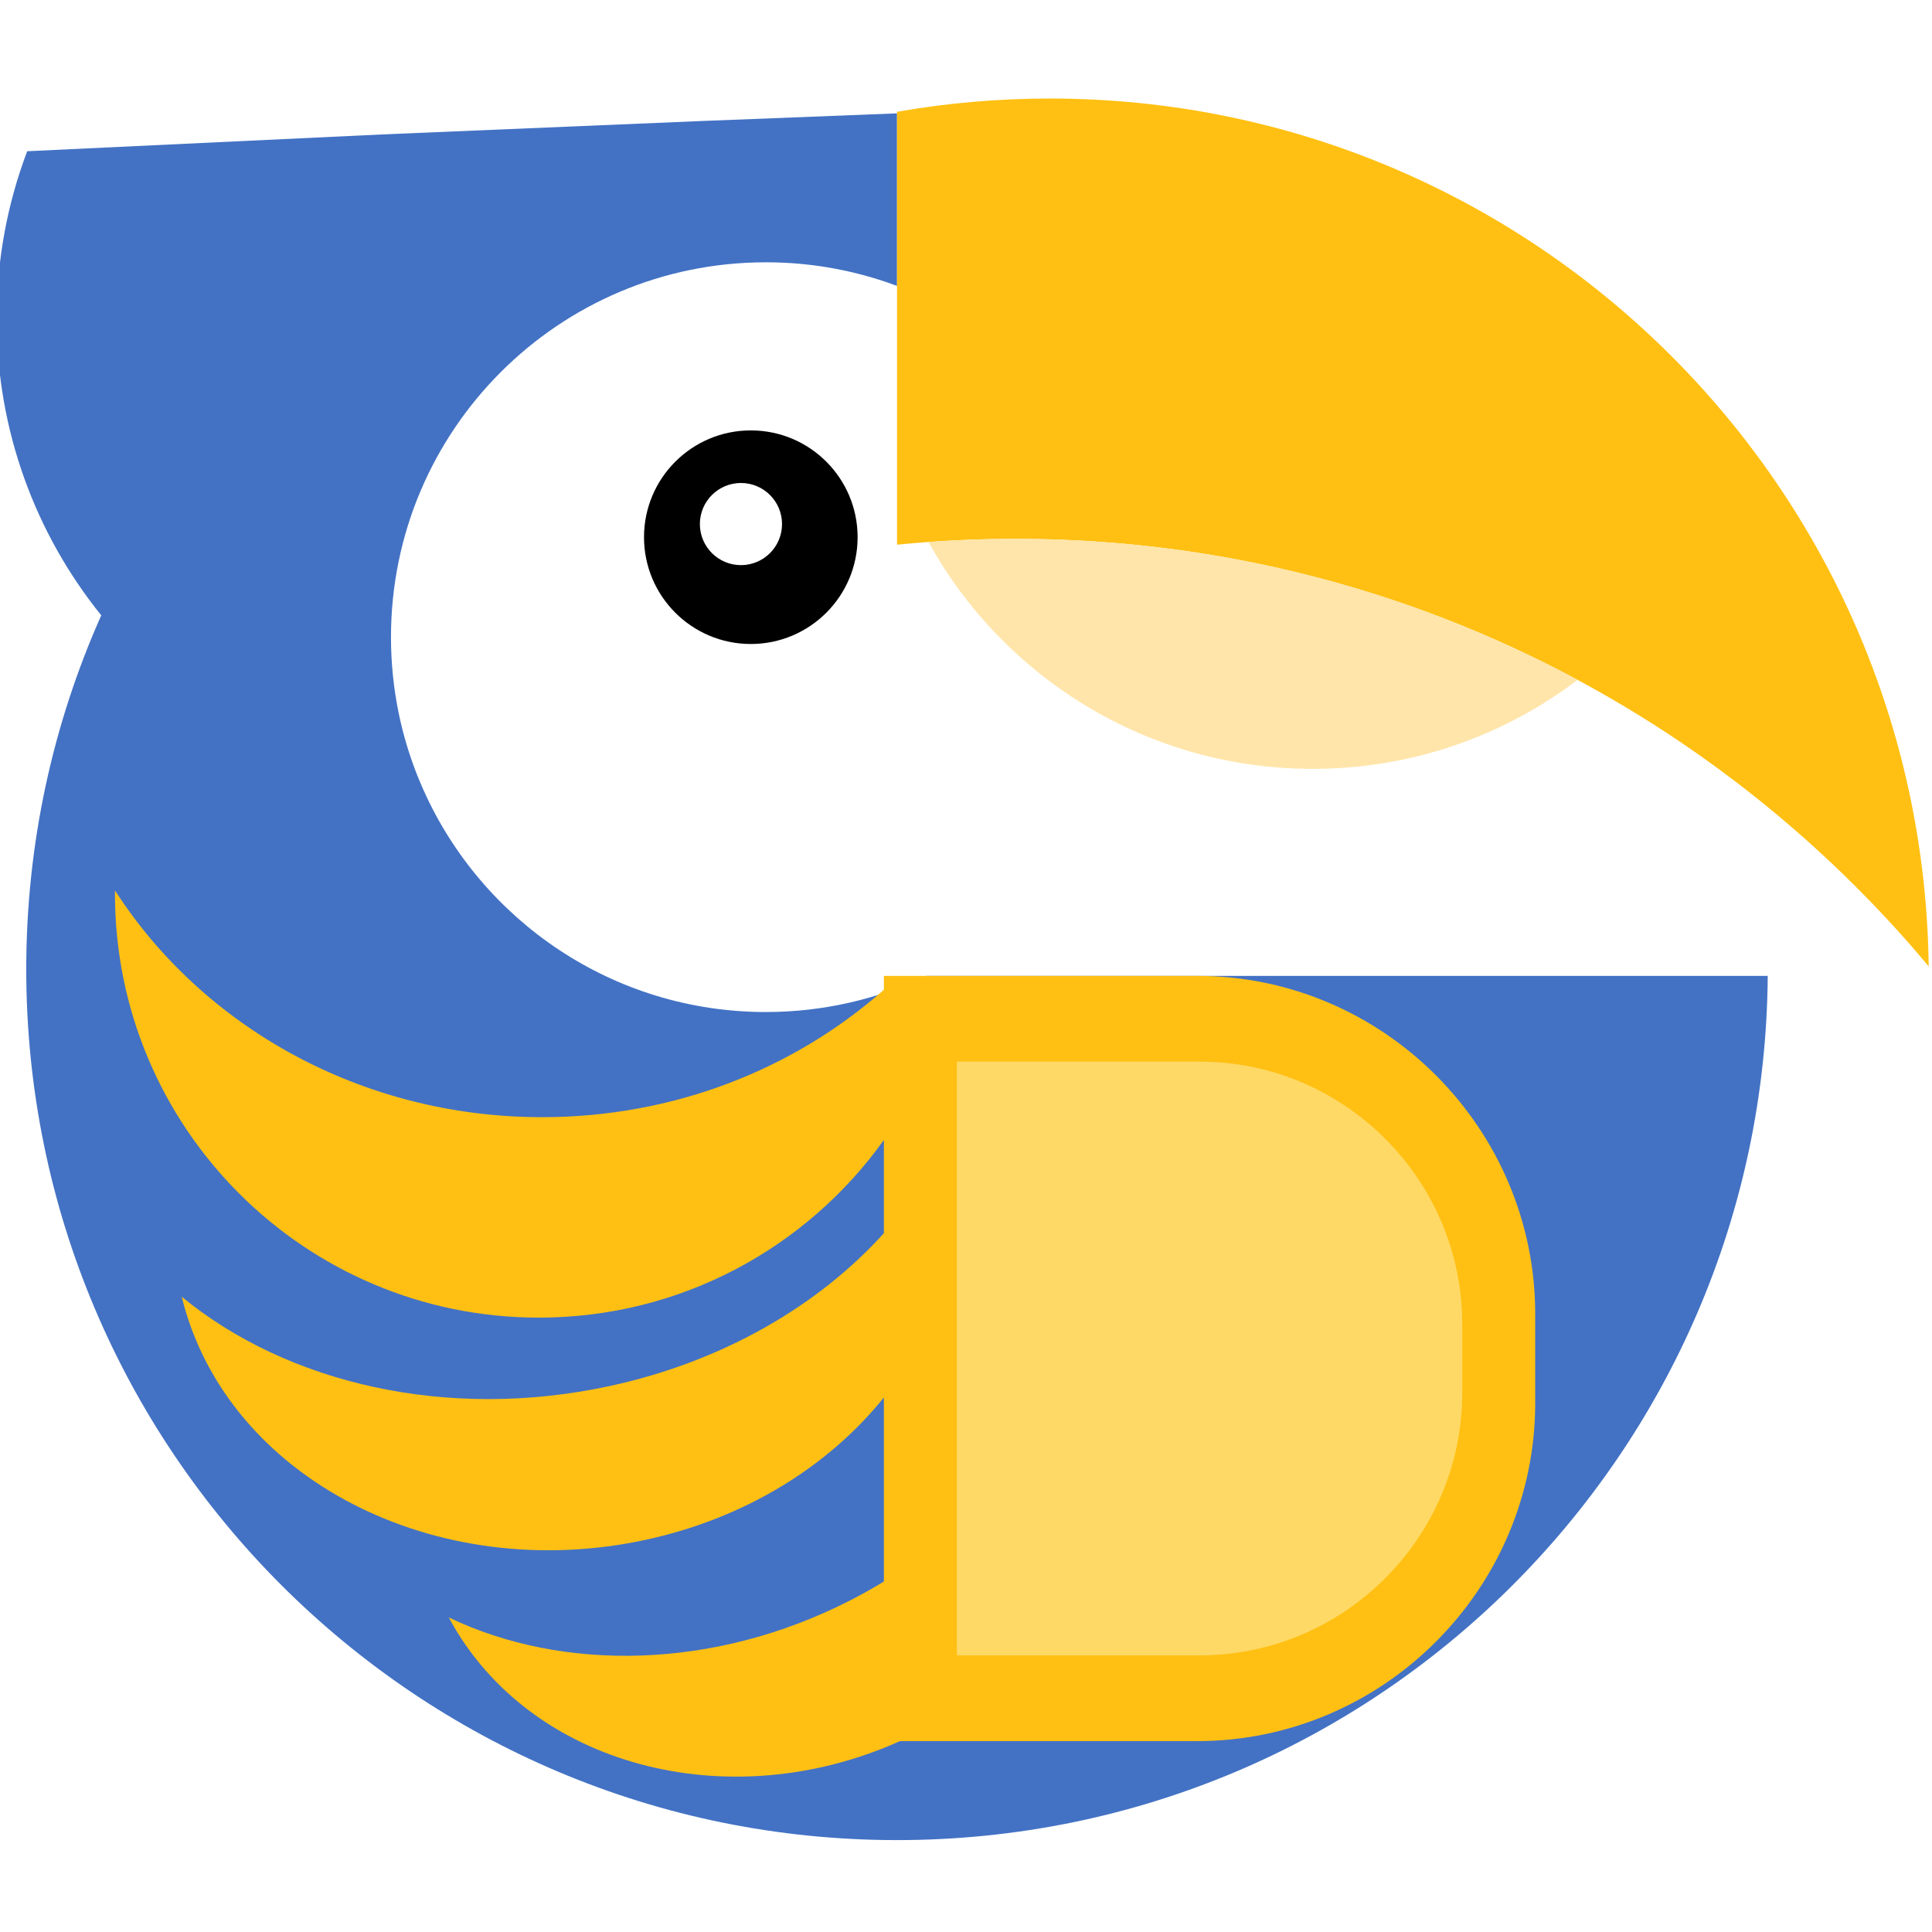
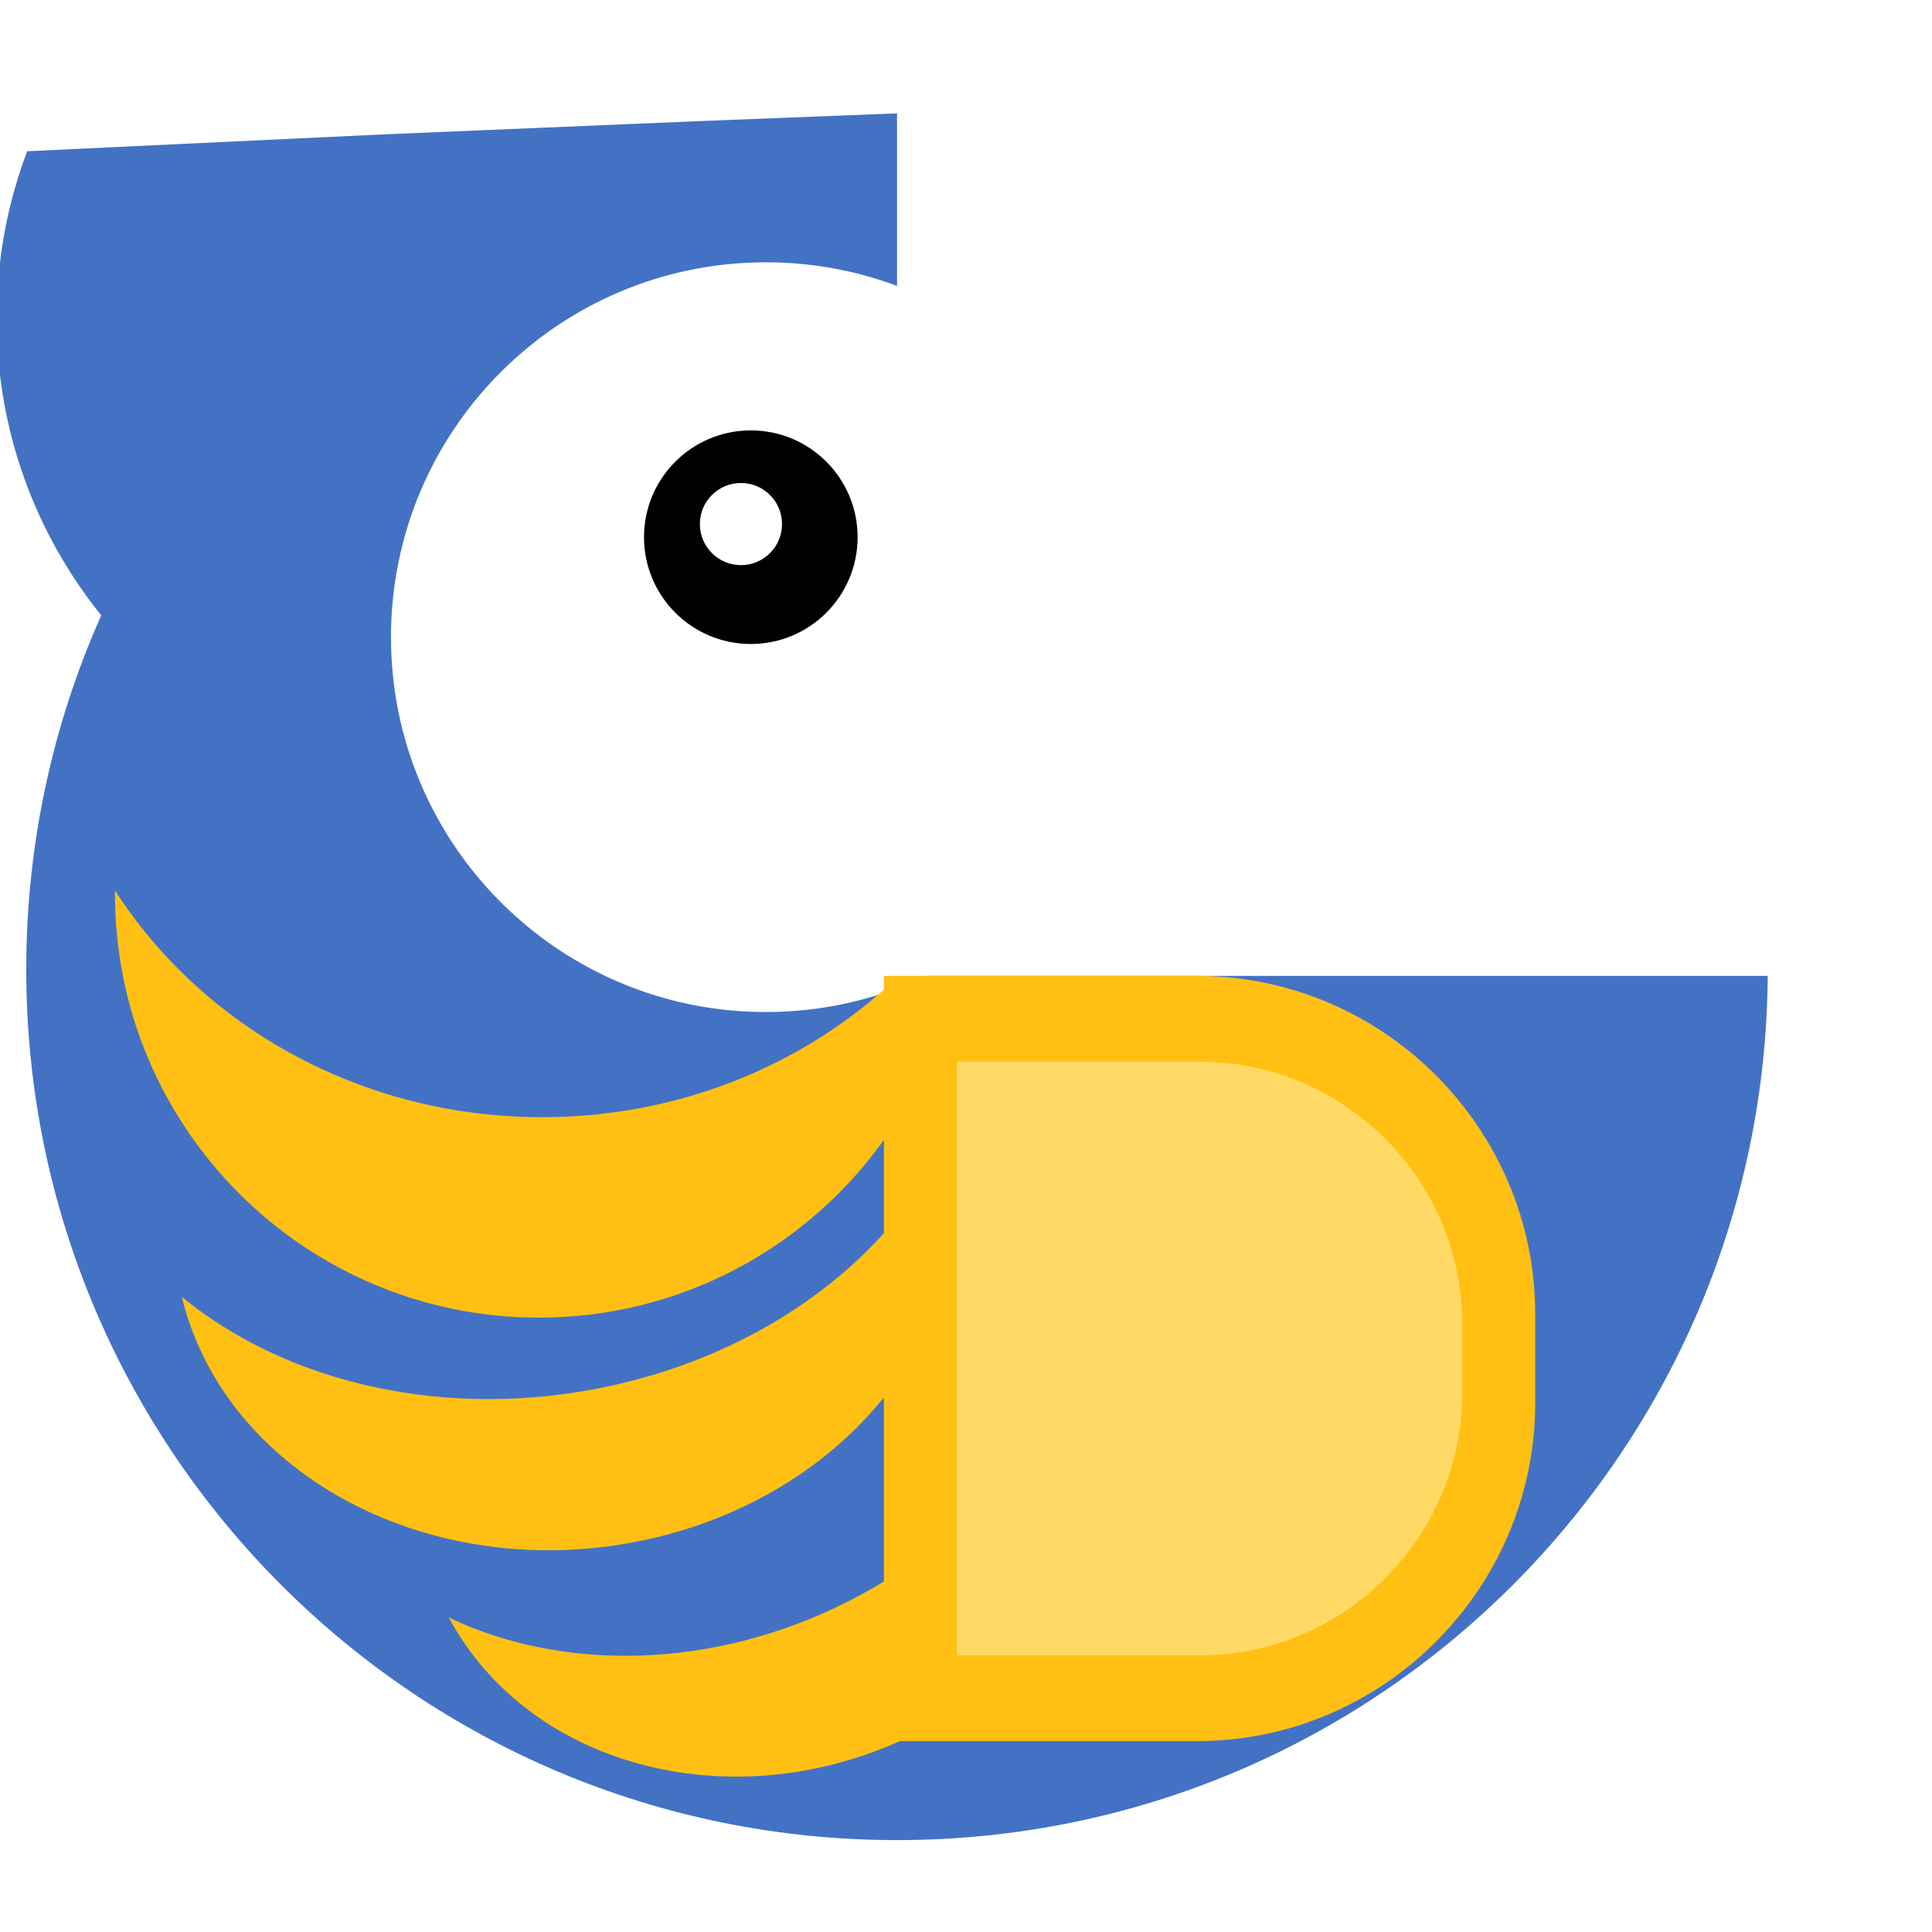
<svg xmlns="http://www.w3.org/2000/svg" xml:space="preserve" width="29.869mm" height="29.869mm" version="1.1" style="shape-rendering:geometricPrecision; text-rendering:geometricPrecision; image-rendering:optimizeQuality; fill-rule:evenodd; clip-rule:evenodd" viewBox="0 0 2986.94 2986.94">
  <defs>
    <style type="text/css">
   
    .fil3 {fill:black}
    .fil0 {fill:#4372C4}
    .fil1 {fill:#FFC013}
    .fil4 {fill:#FFD966}
    .fil2 {fill:#FFE5A9}
   
  </style>
  </defs>
  <g id="Layer_x0020_1">
    <g id="_2019400579904">
      <path class="fil0" d="M650.2 1210.94l4.08 9.45 0.15 0.34c90.27,202.64 293.44,343.9 529.61,343.9 88.96,0 173.23,-20.07 248.56,-55.89l1300.39 0c-5.47,738.85 -606.01,1336.12 -1346.15,1336.12 -743.52,0 -1346.26,-602.74 -1346.26,-1346.27 0,-194.87 41.46,-380.02 115.95,-547.22 -101.12,-125.46 -161.68,-284.99 -161.68,-458.68 0,-91.16 16.73,-178.4 47.19,-258.88l547.53 -25.91 492.17 -20.69 305.11 -11.95 0 266.76 -1.56 -0.58 0 0.01c-34.29,-12.7 -70.09,-22.25 -107.08,-28.31l-2.44 -0.39 -0.74 -0.12 -3.18 -0.49 -2.49 -0.38 -0.69 -0.09 -5.75 -0.82 -0.64 -0.08c-3.2,-0.43 -6.4,-0.84 -9.62,-1.22l-2.68 -0.31 -0.53 -0.06 -2.71 -0.3 -0.51 -0.06 -2.75 -0.28 -0.48 -0.05 -2.78 -0.28 -0.46 -0.04 -2.8 -0.26 -0.44 -0.04 -2.84 -0.25 -0.4 -0.03 -2.87 -0.24 -0.38 -0.03 -2.9 -0.22 -0.35 -0.02 -2.94 -0.21 -0.33 -0.02 -2.96 -0.19 -0.29 -0.02 -3 -0.18 -0.27 -0.01 -3.03 -0.16 -0.25 -0.02 -3.06 -0.15 -0.22 0 -3.09 -0.13 -0.19 -0.01 -3.12 -0.12 -0.17 0 -3.15 -0.1 -0.14 0 -3.19 -0.09 -0.11 0 -3.22 -0.06 -0.08 0 -3.25 -0.05 -0.06 0 -3.28 -0.02 -0.03 0 -3.31 -0.02c-320.08,0 -579.55,259.48 -579.55,579.56 0,4.95 0.06,9.9 0.19,14.83l0 0.21c0.13,4.93 0.32,9.83 0.56,14.73l0 0.09c0.25,4.8 0.55,9.6 0.91,14.36l0.06 0.75c0.36,4.63 0.77,9.25 1.23,13.85l0.11 1.04c0.46,4.52 0.97,9.02 1.54,13.5l0.15 1.15c0.55,4.3 1.15,8.59 1.8,12.86l0.22 1.48c0.66,4.28 1.37,8.54 2.12,12.79l0.32 1.81c0.72,3.95 1.47,7.89 2.26,11.81l0.59 2.87c0.74,3.58 1.53,7.15 2.33,10.71l0.91 3.97c0.8,3.4 1.63,6.79 2.49,10.18l0.96 3.71c0.82,3.16 1.68,6.32 2.55,9.46l1.36 4.81c0.88,3.03 1.79,6.05 2.7,9.06l1.56 4.99c0.84,2.67 1.71,5.32 2.59,7.98l1.95 5.76c0.88,2.57 1.79,5.13 2.71,7.68l1.99 5.45c0.97,2.61 1.96,5.21 2.97,7.81l2.11 5.34c1,2.51 2.02,5.01 4.47,10.82z" />
-       <path class="fil1" d="M1623.08 152.32c744.77,0 1349.5,599.14 1358.76,1341.7 -337.35,-403.91 -844.69,-660.95 -1412.11,-660.95 -61.72,0 -122.72,3.09 -182.88,9.03l0 -669.28c76.73,-13.45 155.65,-20.5 236.23,-20.5z" />
-       <path class="fil2" d="M2438.94 1051.15c-113.77,86.31 -255.61,137.54 -409.44,137.54 -255.8,0 -478.51,-141.64 -594.03,-350.75 44.34,-3.22 89.1,-4.87 134.26,-4.87 314.43,0 610.39,78.96 869.21,218.08z" />
      <path class="fil3" d="M1160.77 665.42c91.19,0 165.12,73.92 165.12,165.11 0,91.18 -73.93,165.11 -165.12,165.11 -91.18,0 -165.11,-73.93 -165.11,-165.11 0,-91.19 73.93,-165.11 165.11,-165.11zm-15.24 81.29c35.08,0 63.51,28.43 63.51,63.5 0,35.07 -28.43,63.5 -63.51,63.5 -35.07,0 -63.5,-28.43 -63.5,-63.5 0,-35.07 28.43,-63.5 63.5,-63.5z" />
      <path class="fil1" d="M1391.4 2691.83c-265.43,119.17 -571.59,38.83 -695.76,-187.84 -0.59,-1.1 -1.16,-2.2 -1.73,-3.29 176.41,84.44 410.56,81.23 620.93,-26.64 17.78,-9.12 35.01,-18.81 51.69,-29l0 -284.53c-84.49,105.11 -212.3,185.98 -366.67,219.72 -326.46,71.34 -647.87,-95 -717.91,-371.57 -0.33,-1.27 -0.6,-2.56 -0.91,-3.84 162.64,133.86 410.91,192.81 663.44,137.62 174.67,-38.18 321.31,-124.41 422.05,-235.88l0 -144.15c-118.85,166.27 -313.46,274.67 -533.43,274.67 -361.95,0 -655.36,-293.41 -655.36,-655.36 0,-1.67 0.06,-3.34 0.07,-5 135.25,210.07 380.38,350.46 660.37,350.46 204.44,0 390.28,-74.86 528.35,-197.04l0 -21.42 484.07 0c287.59,0 522.9,235.31 522.9,522.9l0 137.29c0,287.59 -235.31,522.9 -522.9,522.9l-459.2 0z" />
      <path class="fil4" d="M1479.37 1641.33l375.58 0c223.13,0 405.7,182.56 405.7,405.7l0 106.51c0,223.14 -182.57,405.7 -405.7,405.7l-375.58 0 0 -917.91z" />
    </g>
  </g>
</svg>